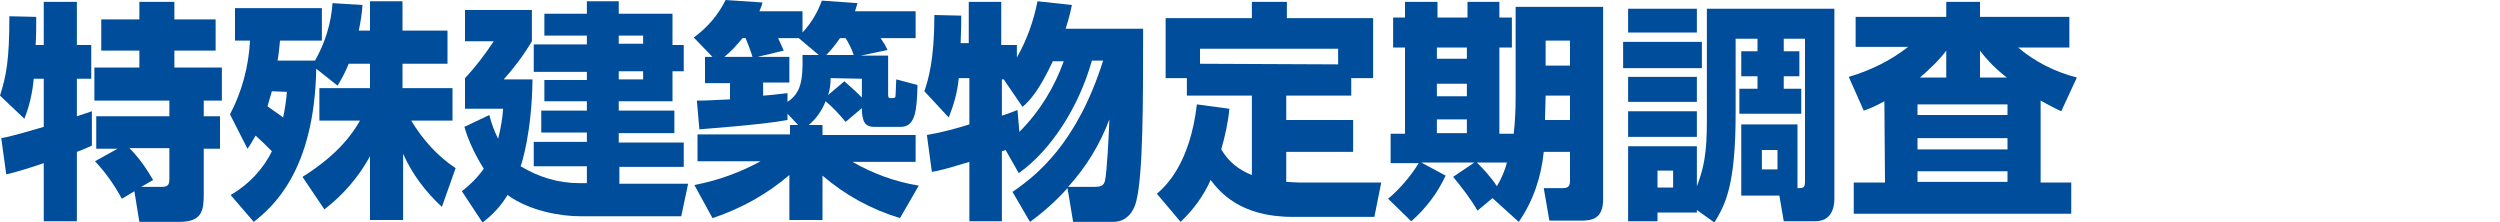
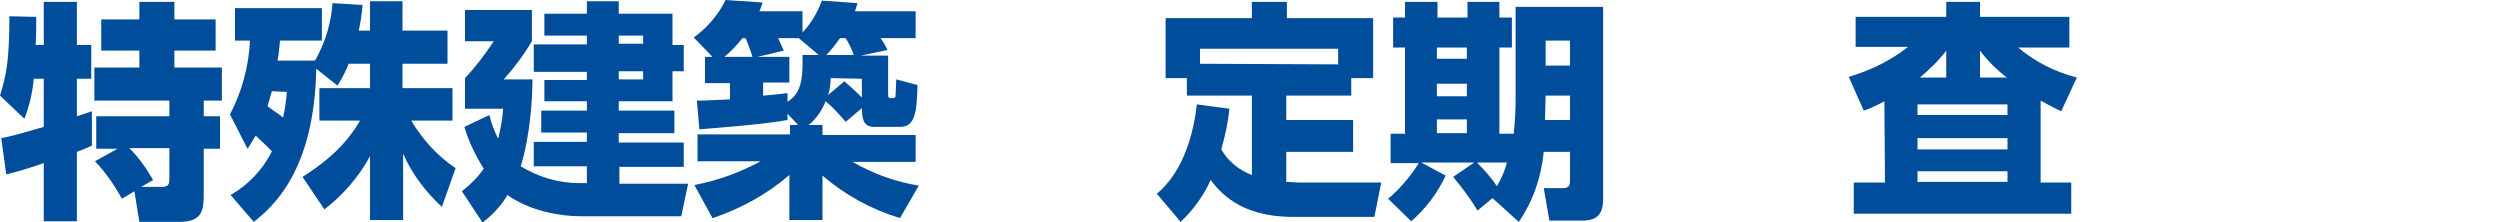
<svg xmlns="http://www.w3.org/2000/svg" version="1.1" id="レイヤー_1" x="0px" y="0px" viewBox="0 0 400 35.6" style="enable-background:new 0 0 400 35.6;" xml:space="preserve">
  <style type="text/css">
	.st0{fill:#004D9B;}
</style>
  <g id="レイヤー_2_1_">
    <g id="text">
      <path class="st0" d="M0.2,22.1C2,21.8,5.6,20.7,7,20.3v-7.7H5.4c-0.2,2.2-0.7,4.4-1.5,6.4L0,15.3c1-3.2,1.5-5.6,1.5-12.7l4.3,0.1    c0,1.5,0,3.1-0.1,4.5H7V0.3h5.3v6.9h2.3v5.4h-2.3v6l2.4-0.8v5.5c-0.5,0.2-0.8,0.4-2.4,1v11.1H7v-9.3c-1.7,0.6-4.6,1.5-6,1.8    L0.2,22.1z M18.8,23.8h-3.4v-5.2h11.7v-2.5h-12v-5.3h7.2V8.1h-6.1v-5h6.1V0.3h5.6v2.8h6.6v5h-6.6v2.7h7.6v5.3h-2.9v2.5h2.6v5.2    h-2.6v7.2c0,2.6-0.2,4.5-3.9,4.5h-6.4l-0.8-4.9l-2,1.2c-1.2-2.2-2.6-4.2-4.3-6L18.8,23.8z M22.6,29.9H26c1.1,0,1.1-0.7,1.1-1.4    v-4.8h-6.4c1.5,1.5,2.7,3.2,3.8,5.1L22.6,29.9z" />
      <path class="st0" d="M36.8,18.3c1.9-3.6,3-7.7,3.2-11.8h-2.4V1.3h13.9v5.2h-6.7c-0.1,1.1-0.2,2.2-0.4,3.2h6c1.6-2.8,2.6-6,2.8-9.2    L58,0.8c-0.1,1.4-0.3,2.7-0.6,4.1h1.8V0.2h5.2v4.7h7.2v5.3h-7.2v3.9h8v5.2h-6.6c1.8,3,4.2,5.7,7.1,7.6l-2.2,6.2    c-2.6-2.4-4.8-5.3-6.2-8.5v10.6h-5.3V25c-1.8,3.3-4.3,6.2-7.3,8.5l-3.5-5.2c5.9-3.7,8.1-7.1,9.2-9h-6.5v-5.2h8.1v-3.9h-3.4    c-0.5,1.2-1.1,2.4-1.8,3.5L50.6,11c-0.3,16.5-7.1,22.2-10,24.5l-3.7-4.3c2.8-1.6,5.2-4.1,6.6-7c-1.4-1.4-1.4-1.4-2.6-2.5    c-0.6,1-0.8,1.4-1.3,2.1L36.8,18.3z M43.5,14.6c-0.2,0.7-0.4,1.4-0.7,2.4c0.5,0.4,1.6,1.1,2.5,1.8c0.3-1.4,0.5-2.8,0.6-4.1    L43.5,14.6z" />
      <path class="st0" d="M93.9,29.3v-2.7h-8.5v-3.9h8.5v-1.5h-7.3v-3.5h7.3v-1.5h-6.8v-3.4h6.8v-1.3h-8.5V7.1h8.5V5.7h-6.8V2.2h6.8v-2    h5.1v2h8.6v5h1.8v4.2h-1.8v4.8h-8.6v1.5h8.9v3.6h-8.9v1.5h10.4v3.9H99.1v2.7h11l-1.1,5.2H92.8c-3,0-8-0.8-11.6-3.4    c-1,1.7-2.4,3.2-4,4.4l-3.3-5c1.3-1,2.5-2.2,3.5-3.6c-1.3-2.1-2.4-4.3-3.1-6.7l4-1.9c0.3,1.3,0.8,2.6,1.4,3.8    c0.4-1.6,0.7-3.2,0.8-4.8h-6.1v-4.9c1.7-1.8,3.2-3.8,4.6-5.9h-4.6v-5h10.7v5c-1.3,2.2-2.8,4.2-4.5,6.1h4.6    c-0.1,8.4-1.7,13.4-1.9,13.9c2.8,1.7,6,2.7,9.3,2.7L93.9,29.3z M102.9,5.7h-3.9v1.3h3.9V5.7z M102.9,11.4h-3.9v1.3h3.9V11.4z" />
      <path class="st0" d="M126,18.2v1c-4.3,0.8-13.4,1.4-14.1,1.5l-0.4-4.6c1.6,0,2.8-0.1,5.3-0.2v-2.6h-4V9.1h1.2L111,6    c2.2-1.6,3.9-3.6,5.1-6l5.9,0.4c-0.1,0.5-0.3,0.9-0.5,1.4h6.9v3.4c1.4-1.5,2.4-3.2,3.1-5.1l5.7,0.4c-0.1,0.4-0.3,0.9-0.4,1.3h9.7    v4.3h-5.6c0.4,0.6,0.8,1.2,1.1,1.9l-4.3,0.9h4.4v6.1c0,0.3,0,0.7,0.3,0.7c0.8,0,0.9,0,0.9-0.6s0.1-1.9,0.1-2.4l3.4,0.9    c-0.1,4-0.3,6.7-2.7,6.7h-4.2c-1.4,0-2-0.7-2-3l-2.6,2.2c-1-1.2-2-2.3-3.2-3.3c-0.6,1.5-1.5,2.8-2.7,3.8h2.2v1.6h14.9v4.3h-10.1    c3.3,1.9,6.9,3.2,10.6,3.8l-3,5.2c-4.6-1.4-8.8-3.7-12.4-6.8v7.1h-5.3v-7.2c-3.6,3.1-7.8,5.4-12.3,6.9l-2.9-5.3    c3.7-0.7,7.3-2,10.6-3.8h-10.1v-4.3h14.8V20h1.3L126,18.2z M120.4,9.1c-0.3-1-0.7-2-1.1-3h-0.5c-0.9,1.1-1.8,2.1-2.9,3H120.4z     M131,8.8l-3.2-2.7h-3.3c0.3,0.7,0.9,2,0.9,2l-4.2,1h5.1v4.1h-4.2v2.1c1.6-0.1,2.8-0.3,3.9-0.4v1.4c2.1-1.4,2.5-3.3,2.4-7.5    L131,8.8z M136.6,8.8c-0.3-0.9-0.8-1.9-1.3-2.7h-0.9c-0.7,1-1.4,1.9-2.2,2.7H136.6z M132.9,12.5c0,0.9-0.1,1.8-0.4,2.7l2.6-2.2    c1.6,1.4,2.1,1.9,2.8,2.6v-3L132.9,12.5z" />
-       <path class="st0" d="M162,30.7c3.8-2.6,10.3-7.7,14.5-21h-1.8c-2.1,7.5-6.6,14.4-11.7,18l-2.1-3.7l-0.6,0.2v11.2h-5.2v-9.5    c-4,1.2-4.8,1.4-6,1.6l-0.8-5.9c2.3-0.4,4.6-1,6.8-1.7v-7.4h-1.7c-0.2,2.2-0.8,4.3-1.6,6.3l-3.9-4.2c0.6-1.8,1.6-4.9,1.6-12.2    l4.3,0.1c0,1.2,0,2.1-0.1,4.4h1.3V0.3h5.2v6.9h2.5v2c1.6-2.8,2.7-5.9,3.3-9l5.5,0.6c-0.2,1-0.4,1.9-1,3.8h12.4    c0,11.6,0,23.3-1.1,27.6c-0.3,1.3-1.3,3.3-3.7,3.3h-6.4l-0.9-5.4c-1.8,2-3.8,3.8-6,5.4L162,30.7z M168.5,9.7    c-2.2,4.7-3.7,6.4-4.9,7.4l-3-4.4h-0.3v5.8c0.7-0.2,1.2-0.4,2.5-0.9l0.3,3.5c3.2-3.2,5.6-7.1,7.1-11.3H168.5z M175,29.9    c1,0,1.6-0.1,1.8-1c0.3-1.3,0.6-7,0.7-9.8c-1.5,4-3.7,7.6-6.6,10.8H175z" />
      <path class="st0" d="M196.7,17.4c-0.2,2.2-0.7,4.4-1.3,6.5c1.1,1.9,2.8,3.3,4.9,4.1V15.3h-10.4v-2.8h-3.4V2.9h13.8V0.3h5.6v2.6    h13.8v9.6h-3.5v2.8h-10.4v3.9h10.7v5.1h-10.7v4.8c0.4,0,1.4,0.1,2,0.1H221l-1.1,5.5h-13.1c-8.5,0-11.7-4.1-13.1-5.9    c-1.1,2.5-2.8,4.8-4.8,6.7l-3.8-4.5c1.4-1.2,5.3-4.8,6.4-14.3L196.7,17.4z M214.1,10.3V7.8H192v2.4L214.1,10.3z" />
      <path class="st0" d="M238.8,31.7l-2.4,2c-1.1-1.9-2.5-3.7-3.9-5.4l3.4-2.3h-8.5l3.9,2.1c-1.3,2.8-3.2,5.3-5.5,7.3l-3.7-3.6    c1.9-1.6,3.6-3.6,4.9-5.7h-4.5v-4.7h2.3V7.6h-1.9V2.8h1.9V0.3h5.2v2.5h4.8V0.3h5.1v2.5h2v4.8h-2v13.8h2.3c0.2-1.9,0.3-3.8,0.3-5.8    V1.1h14v30.8c0,3.2-1.9,3.4-3.6,3.4h-5l-0.9-5.2h3.1c1.1,0,1.1-0.7,1.1-1.3v-4.5h-4.2c-0.4,4-1.7,7.9-4,11.2L238.8,31.7z     M229.9,7.6v1.8h4.8V7.6H229.9z M229.9,13.4v2h4.8v-2H229.9z M229.9,19.1v2.2h4.8v-2.2H229.9z M236.3,26c1.2,1.2,2.3,2.4,3.2,3.8    c0.7-1.2,1.3-2.5,1.6-3.8H236.3z M247.3,15.3l-0.1,3.9h4v-3.9L247.3,15.3z M247.3,6.5v4h3.9v-4H247.3z" />
-       <path class="st0" d="M259.7,6.7h12.6v4.2h-12.6V6.7z M271.5,33.6V34h-6.3v1.4h-4.7v-12h11v6.4c1.6-4.1,1.6-7.2,1.6-11.9V1.4h20.4    v30.4c0,1.5-0.5,3.6-3.1,3.6h-5l-0.7-4.1h-6.1V19.9h9v10.2c1.1,0,1.2-0.1,1.2-1.3V6.2h-3.4v2h2.5v4h-2.5v2h2.8v4h-9.9v-4h2.9v-2    h-2.6v-4h2.6v-2h-3.5v12c0,11.6-1.7,14.6-3.4,17.4L271.5,33.6z M260.5,1.4h11v3.8h-11V1.4z M260.5,12.3h11v4h-11V12.3z     M260.5,17.8h11v4.1h-11V17.8z M265.2,27.3V30h2.5v-2.7L265.2,27.3z M281.9,24v3.1h2.5V24H281.9z" />
      <path class="st0" d="M301.5,16.2c-1.1,0.6-2.1,1.1-3.3,1.5l-2.4-5.4c3.4-1,6.7-2.6,9.5-4.8h-8.4V2.7h14.5V0.3h5.4v2.4h14.3v4.9    h-8.2c2.7,2.3,5.9,3.9,9.4,4.8l-2.5,5.4c-1.1-0.5-2.2-1.1-3.3-1.7v13.1h4.9v5h-34.8v-5h5L301.5,16.2z M306.8,16.7v1.7h14.4v-1.7    H306.8z M306.8,22.1v1.8h14.4v-1.8H306.8z M306.8,27.4v1.7h14.4v-1.7H306.8z M311.4,12.4V8.1c-1.2,1.6-2.7,3-4.2,4.3L311.4,12.4z     M321.1,12.4c-1.6-1.2-3.1-2.7-4.3-4.3v4.3H321.1z" />
    </g>
  </g>
</svg>